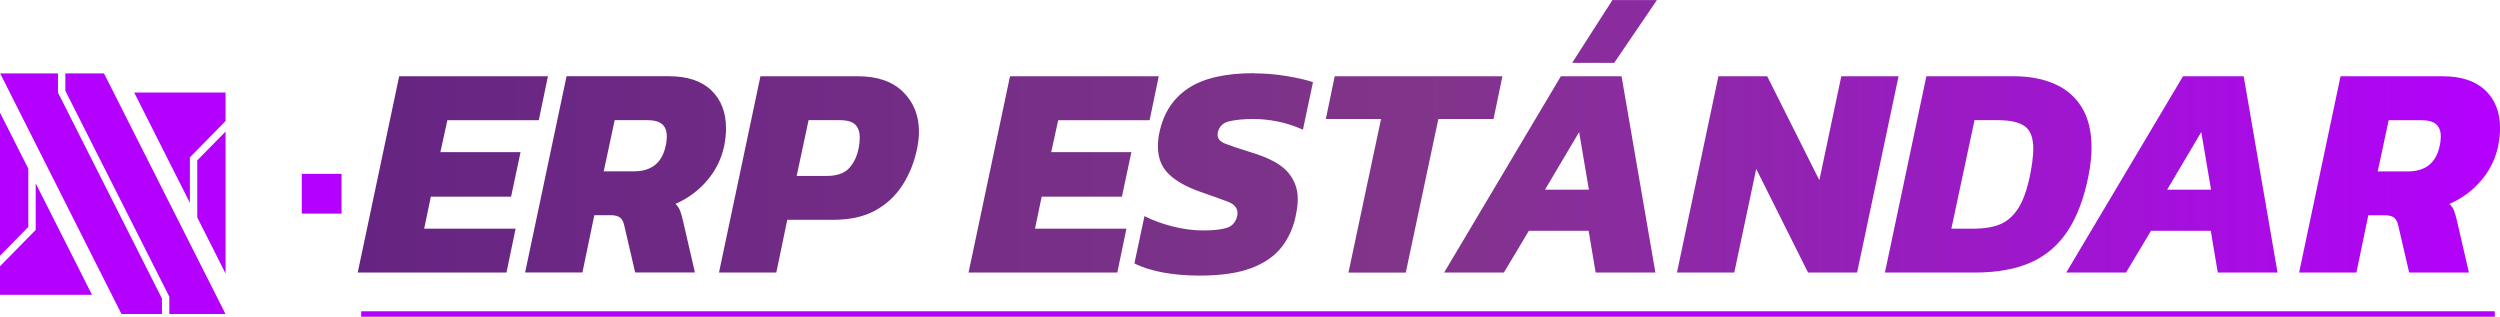
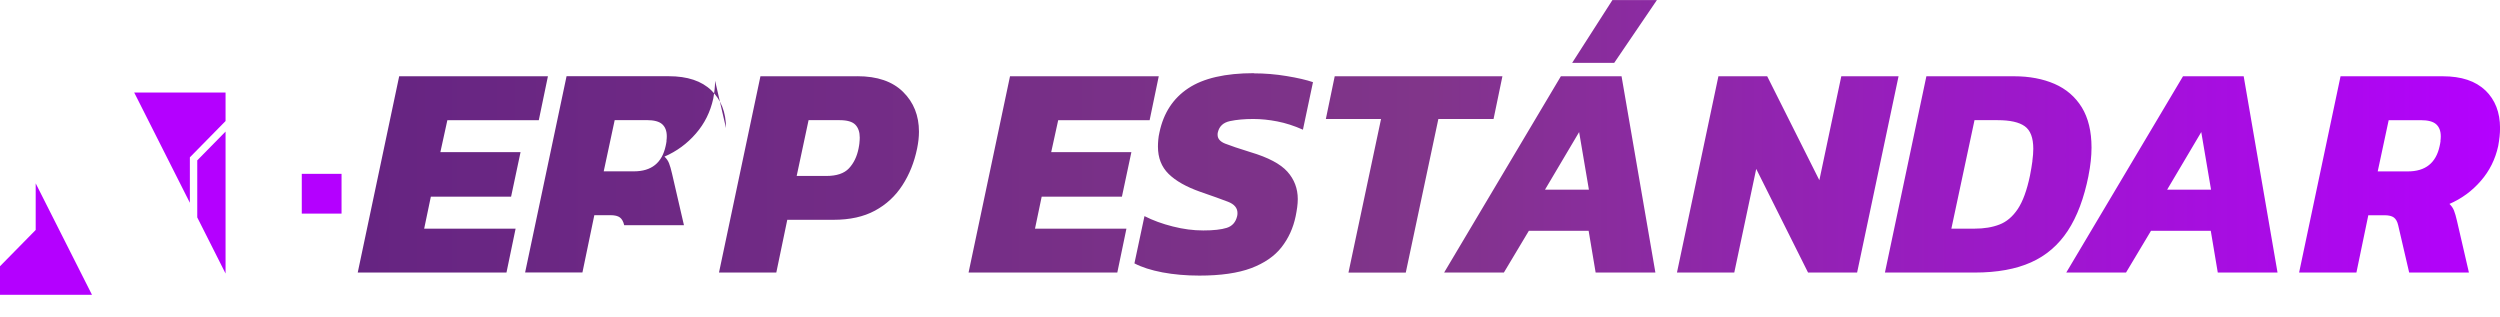
<svg xmlns="http://www.w3.org/2000/svg" id="Capa_2" viewBox="0 0 460.19 58.3">
  <defs>
    <style>.cls-1{fill:#b400ff;}.cls-2{fill:none;stroke:#b400ff;stroke-miterlimit:10;}.cls-3{fill:url(#Degradado_sin_nombre_42);}</style>
    <linearGradient id="Degradado_sin_nombre_42" x1="65.86" y1="25.36" x2="460.19" y2="25.36" gradientTransform="matrix(1, 0, 0, 1, 0, 0)" gradientUnits="userSpaceOnUse">
      <stop offset="0" stop-color="#662482" />
      <stop offset=".5" stop-color="#81358a" />
      <stop offset="1" stop-color="#b400ff" />
    </linearGradient>
  </defs>
  <g id="Capa_1-2">
    <g>
-       <path class="cls-3" d="M230.82,13.47c-5.27,0-9.31,.93-12.09,2.78-2.79,1.85-4.55,4.55-5.3,8.11-.11,.49-.19,.94-.22,1.37-.04,.43-.06,.85-.06,1.26,0,2.06,.65,3.73,1.96,5.02,1.31,1.29,3.24,2.38,5.78,3.28,2.28,.79,4,1.4,5.16,1.85,1.16,.45,1.74,1.14,1.74,2.08,0,.22-.02,.41-.06,.56-.26,1.12-.9,1.84-1.91,2.16-1.01,.32-2.45,.48-4.32,.48s-3.67-.24-5.61-.73c-1.95-.49-3.68-1.12-5.22-1.91l-1.85,8.7c1.35,.71,3.07,1.26,5.16,1.66,2.09,.39,4.36,.59,6.79,.59,3.93,0,7.11-.46,9.54-1.37,2.43-.92,4.29-2.2,5.58-3.84,1.29-1.65,2.16-3.55,2.61-5.72,.11-.56,.21-1.1,.28-1.63,.07-.52,.11-1.03,.11-1.52,0-1.94-.64-3.63-1.91-5.05-1.27-1.42-3.53-2.62-6.79-3.59-2.17-.67-3.72-1.2-4.66-1.57-.94-.37-1.4-.92-1.4-1.63,0-.22,.02-.39,.06-.5,.26-1.08,1-1.76,2.22-2.02,1.21-.26,2.65-.39,4.29-.39,1.42,0,2.9,.15,4.43,.45,1.53,.3,3.1,.8,4.71,1.52l1.85-8.75c-1.2-.41-2.82-.79-4.85-1.12-2.04-.34-4.05-.5-6.03-.5Zm-97.18,10.1c0-2.88-.9-5.19-2.69-6.93-1.8-1.74-4.41-2.61-7.86-2.61h-18.8l-7.63,36.13h10.55l2.19-10.55h2.97c.79,0,1.37,.14,1.74,.42,.37,.28,.64,.76,.79,1.43l2.02,8.7h11l-2.19-9.48c-.19-.82-.37-1.47-.56-1.94-.19-.47-.47-.87-.84-1.21,2.24-.97,4.17-2.38,5.78-4.24,1.61-1.85,2.67-3.99,3.2-6.42,.22-1.2,.34-2.3,.34-3.31Zm-10.94,2.36c-.04,.3-.09,.62-.17,.95-.67,3.11-2.62,4.66-5.84,4.66h-5.56l2.02-9.43h5.89c1.35,0,2.3,.25,2.86,.76,.56,.51,.84,1.24,.84,2.22,0,.26-.02,.54-.06,.84Zm-28.62,10.27l1.74-8.19h-14.76l1.29-5.89h16.83l1.68-8.08h-27.38l-7.63,36.13h27.38l1.68-8.08h-16.83l1.23-5.89h14.76Zm63.74-22.16h-17.84l-7.63,36.13h10.55l2.02-9.71h8.53c2.99,0,5.53-.56,7.6-1.68,2.08-1.12,3.76-2.67,5.05-4.66,1.29-1.98,2.2-4.25,2.72-6.79,.22-1.08,.34-2.11,.34-3.09,0-2.95-.97-5.4-2.92-7.32-1.95-1.93-4.75-2.89-8.42-2.89Zm.39,12.23c-.04,.34-.09,.69-.17,1.07-.3,1.5-.89,2.71-1.77,3.65-.88,.94-2.27,1.4-4.18,1.4h-5.44l2.19-10.27h5.72c1.38,0,2.35,.28,2.89,.84,.54,.56,.81,1.35,.81,2.36,0,.3-.02,.62-.06,.95Zm48.31,9.93l1.74-8.19h-14.76l1.29-5.89h16.83l1.68-8.08h-27.38l-7.63,36.13h27.38l1.68-8.08h-16.83l1.23-5.89h14.76Zm177.92-3.87c.19-.93,.33-1.83,.42-2.69,.09-.86,.14-1.68,.14-2.47,0-2.99-.6-5.46-1.79-7.41-1.2-1.94-2.87-3.38-5.02-4.32-2.15-.93-4.63-1.4-7.43-1.4h-16.16l-7.63,36.13h16.55c4.11,0,7.56-.63,10.35-1.88,2.79-1.25,5.04-3.19,6.76-5.81,1.72-2.62,2.99-6,3.82-10.16Zm-10.32-2.69c-.11,.82-.26,1.72-.45,2.69-.56,2.69-1.31,4.74-2.24,6.14-.94,1.4-2.06,2.36-3.37,2.86-1.31,.51-2.84,.76-4.6,.76h-4.26l4.26-19.97h4.26c2.28,0,3.95,.37,4.99,1.12,1.05,.75,1.57,2.13,1.57,4.15,0,.67-.06,1.42-.17,2.24Zm27.72-15.6l-21.49,36.13h11l4.6-7.69h11l1.29,7.69h11l-6.23-36.13h-11.17Zm-2.92,20.87l6.28-10.6,1.8,10.6h-8.08Zm58.58-18.26c-1.8-1.74-4.41-2.61-7.86-2.61h-18.8l-7.63,36.13h10.55l2.19-10.55h2.97c.79,0,1.36,.14,1.74,.42,.37,.28,.64,.76,.79,1.43l2.02,8.7h11l-2.19-9.48c-.19-.82-.37-1.47-.56-1.94-.19-.47-.47-.87-.84-1.21,2.24-.97,4.17-2.38,5.78-4.24,1.61-1.85,2.67-3.99,3.2-6.42,.22-1.2,.34-2.3,.34-3.31,0-2.88-.9-5.19-2.69-6.93Zm-8.25,9.29c-.04,.3-.09,.62-.17,.95-.67,3.11-2.62,4.66-5.84,4.66h-5.56l2.02-9.43h5.89c1.35,0,2.3,.25,2.86,.76,.56,.51,.84,1.24,.84,2.22,0,.26-.02,.54-.06,.84Zm-161.93-11.9l-21.49,36.13h11l4.6-7.69h11l1.29,7.69h11l-6.23-36.13h-11.17Zm-2.92,20.87l6.28-10.6,1.8,10.6h-8.08Zm54.54-20.87l-4.04,19.13-9.6-19.13h-8.98l-7.63,36.13h10.55l4.04-19.08,9.54,19.08h9.03l7.63-36.13h-10.55Zm-62.39,0h-30.86l-1.63,7.86h10.16l-6,28.28h10.55l6-28.28h10.16l1.63-7.86Zm12.85-2.47h7.74l7.86-11.56h-8.19l-7.41,11.56Z" />
+       <path class="cls-3" d="M230.82,13.47c-5.27,0-9.31,.93-12.09,2.78-2.79,1.85-4.55,4.55-5.3,8.11-.11,.49-.19,.94-.22,1.37-.04,.43-.06,.85-.06,1.26,0,2.06,.65,3.73,1.96,5.02,1.31,1.29,3.24,2.38,5.78,3.28,2.28,.79,4,1.4,5.16,1.85,1.16,.45,1.74,1.14,1.74,2.08,0,.22-.02,.41-.06,.56-.26,1.12-.9,1.84-1.91,2.16-1.01,.32-2.45,.48-4.32,.48s-3.67-.24-5.61-.73c-1.95-.49-3.68-1.12-5.22-1.91l-1.85,8.7c1.35,.71,3.07,1.26,5.16,1.66,2.09,.39,4.36,.59,6.79,.59,3.93,0,7.11-.46,9.54-1.37,2.43-.92,4.29-2.2,5.58-3.84,1.29-1.65,2.16-3.55,2.61-5.72,.11-.56,.21-1.1,.28-1.63,.07-.52,.11-1.03,.11-1.52,0-1.94-.64-3.63-1.91-5.05-1.27-1.42-3.53-2.62-6.79-3.59-2.17-.67-3.72-1.2-4.66-1.57-.94-.37-1.4-.92-1.4-1.63,0-.22,.02-.39,.06-.5,.26-1.08,1-1.76,2.22-2.02,1.21-.26,2.65-.39,4.29-.39,1.42,0,2.9,.15,4.43,.45,1.53,.3,3.1,.8,4.71,1.52l1.85-8.75c-1.2-.41-2.82-.79-4.85-1.12-2.04-.34-4.05-.5-6.03-.5Zm-97.18,10.1c0-2.88-.9-5.19-2.69-6.93-1.8-1.74-4.41-2.61-7.86-2.61h-18.8l-7.63,36.13h10.55l2.19-10.55h2.97c.79,0,1.37,.14,1.74,.42,.37,.28,.64,.76,.79,1.43h11l-2.19-9.48c-.19-.82-.37-1.47-.56-1.94-.19-.47-.47-.87-.84-1.21,2.24-.97,4.17-2.38,5.78-4.24,1.61-1.85,2.67-3.99,3.2-6.42,.22-1.2,.34-2.3,.34-3.31Zm-10.94,2.36c-.04,.3-.09,.62-.17,.95-.67,3.11-2.62,4.66-5.84,4.66h-5.56l2.02-9.43h5.89c1.35,0,2.3,.25,2.86,.76,.56,.51,.84,1.24,.84,2.22,0,.26-.02,.54-.06,.84Zm-28.62,10.27l1.74-8.19h-14.76l1.29-5.89h16.83l1.68-8.08h-27.38l-7.63,36.13h27.38l1.68-8.08h-16.83l1.23-5.89h14.76Zm63.74-22.16h-17.84l-7.63,36.13h10.55l2.02-9.71h8.53c2.99,0,5.53-.56,7.6-1.68,2.08-1.12,3.76-2.67,5.05-4.66,1.29-1.98,2.2-4.25,2.72-6.79,.22-1.08,.34-2.11,.34-3.09,0-2.95-.97-5.4-2.92-7.32-1.95-1.93-4.75-2.89-8.42-2.89Zm.39,12.23c-.04,.34-.09,.69-.17,1.07-.3,1.5-.89,2.71-1.77,3.65-.88,.94-2.27,1.4-4.18,1.4h-5.44l2.19-10.27h5.72c1.38,0,2.35,.28,2.89,.84,.54,.56,.81,1.35,.81,2.36,0,.3-.02,.62-.06,.95Zm48.31,9.93l1.74-8.19h-14.76l1.29-5.89h16.83l1.68-8.08h-27.38l-7.63,36.13h27.38l1.68-8.08h-16.83l1.23-5.89h14.76Zm177.92-3.87c.19-.93,.33-1.83,.42-2.69,.09-.86,.14-1.68,.14-2.47,0-2.99-.6-5.46-1.79-7.41-1.2-1.94-2.87-3.38-5.02-4.32-2.15-.93-4.63-1.4-7.43-1.4h-16.16l-7.63,36.13h16.55c4.11,0,7.56-.63,10.35-1.88,2.79-1.25,5.04-3.19,6.76-5.81,1.72-2.62,2.99-6,3.82-10.16Zm-10.32-2.69c-.11,.82-.26,1.72-.45,2.69-.56,2.69-1.31,4.74-2.24,6.14-.94,1.4-2.06,2.36-3.37,2.86-1.31,.51-2.84,.76-4.6,.76h-4.26l4.26-19.97h4.26c2.28,0,3.95,.37,4.99,1.12,1.05,.75,1.57,2.13,1.57,4.15,0,.67-.06,1.42-.17,2.24Zm27.72-15.6l-21.49,36.13h11l4.6-7.69h11l1.29,7.69h11l-6.23-36.13h-11.17Zm-2.92,20.87l6.28-10.6,1.8,10.6h-8.08Zm58.58-18.26c-1.8-1.74-4.41-2.61-7.86-2.61h-18.8l-7.63,36.13h10.55l2.19-10.55h2.97c.79,0,1.36,.14,1.74,.42,.37,.28,.64,.76,.79,1.43l2.02,8.7h11l-2.19-9.48c-.19-.82-.37-1.47-.56-1.94-.19-.47-.47-.87-.84-1.21,2.24-.97,4.17-2.38,5.78-4.24,1.61-1.85,2.67-3.99,3.2-6.42,.22-1.2,.34-2.3,.34-3.31,0-2.88-.9-5.19-2.69-6.93Zm-8.25,9.29c-.04,.3-.09,.62-.17,.95-.67,3.11-2.62,4.66-5.84,4.66h-5.56l2.02-9.43h5.89c1.35,0,2.3,.25,2.86,.76,.56,.51,.84,1.24,.84,2.22,0,.26-.02,.54-.06,.84Zm-161.93-11.9l-21.49,36.13h11l4.6-7.69h11l1.29,7.69h11l-6.23-36.13h-11.17Zm-2.92,20.87l6.28-10.6,1.8,10.6h-8.08Zm54.54-20.87l-4.04,19.13-9.6-19.13h-8.98l-7.63,36.13h10.55l4.04-19.08,9.54,19.08h9.03l7.63-36.13h-10.55Zm-62.39,0h-30.86l-1.63,7.86h10.16l-6,28.28h10.55l6-28.28h10.16l1.63-7.86Zm12.85-2.47h7.74l7.86-11.56h-8.19l-7.41,11.56Z" />
      <g>
        <g>
-           <polygon class="cls-1" points="5.21 41.77 0 47.07 0 20.74 5.21 31.05 5.21 41.77" />
          <polygon class="cls-1" points="16.93 54.26 0 54.26 0 49.01 6.57 42.33 6.57 33.75 16.93 54.26" />
        </g>
        <g>
          <polygon class="cls-1" points="41.52 17.03 41.52 22.28 34.95 28.96 34.95 37.33 24.96 17.54 24.96 17.54 24.7 17.03 41.52 17.03" />
          <polygon class="cls-1" points="41.52 24.22 41.52 50.35 40.73 48.78 36.31 40.02 36.31 29.52 41.52 24.22" />
        </g>
        <g>
-           <polygon class="cls-1" points="10.67 17.04 29.81 54.95 29.81 57.8 22.36 57.8 .03 13.51 10.67 13.51 10.67 17.04" />
-           <polygon class="cls-1" points="31.17 57.8 31.17 54.62 12.03 16.71 12.03 13.51 19.14 13.51 41.51 57.8 31.17 57.8" />
-         </g>
+           </g>
      </g>
      <rect class="cls-1" x="55.55" y="32" width="7.32" height="7.32" />
-       <line class="cls-2" x1="66.48" y1="57.8" x2="459.23" y2="57.8" />
    </g>
  </g>
</svg>